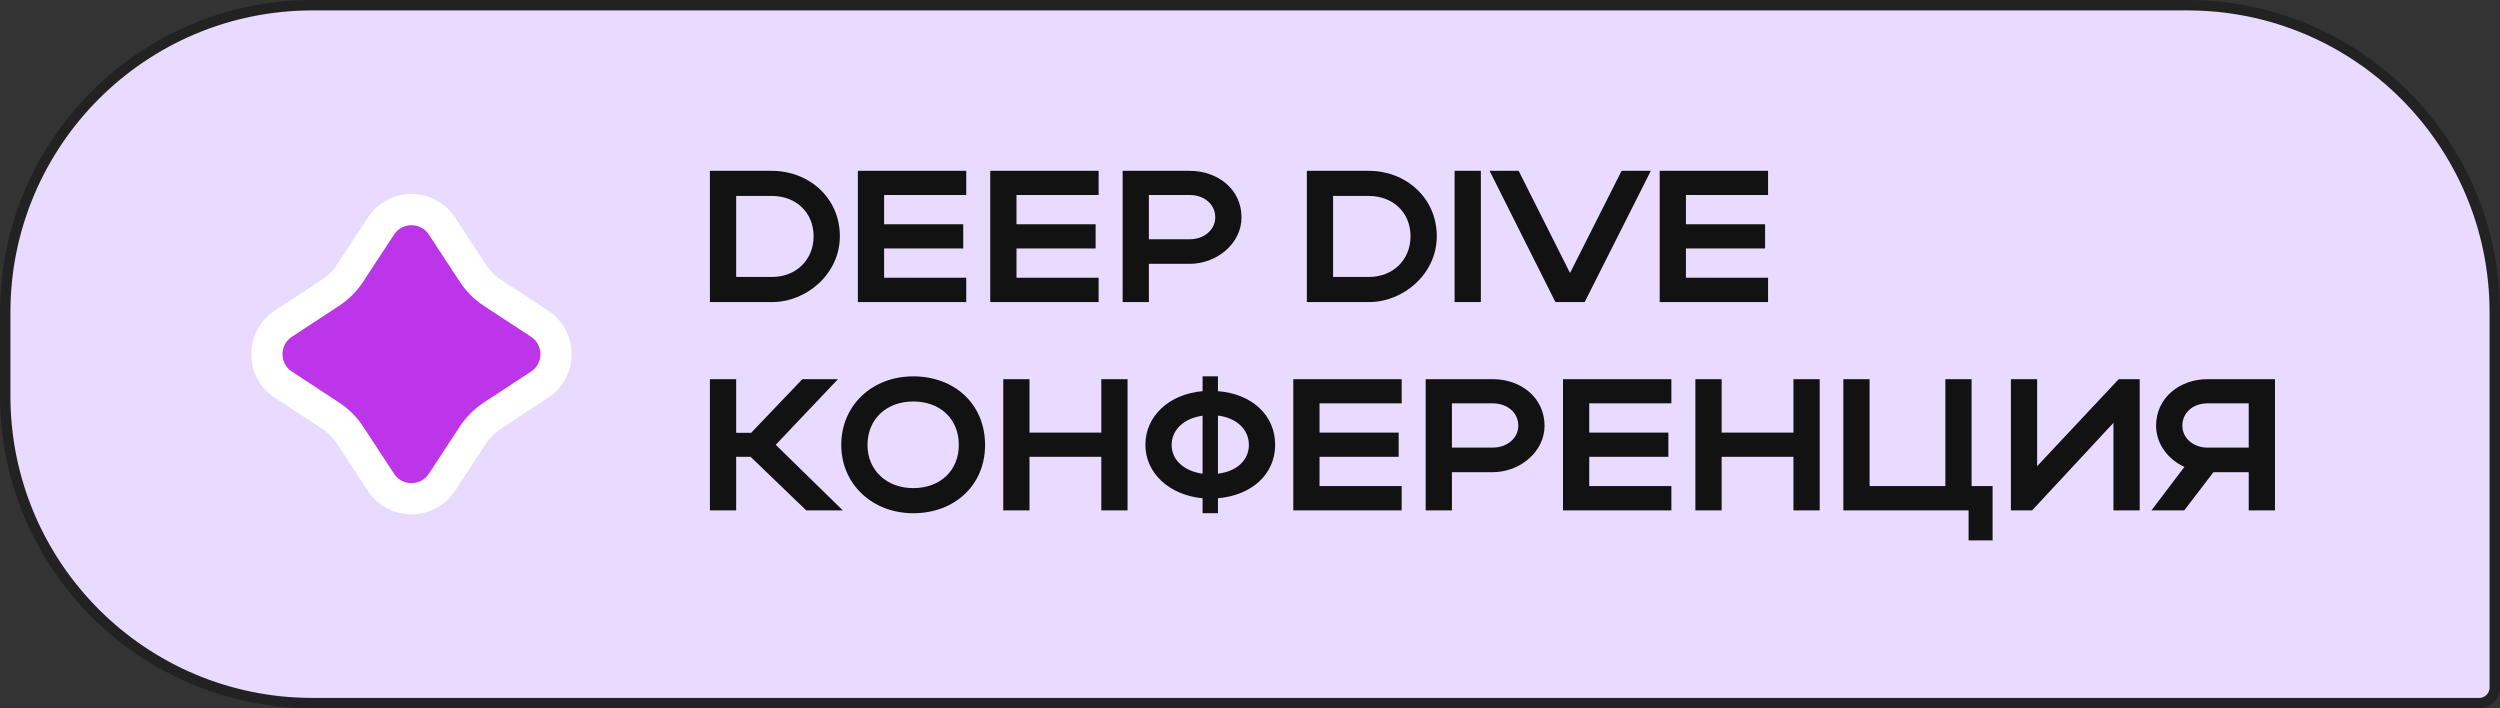
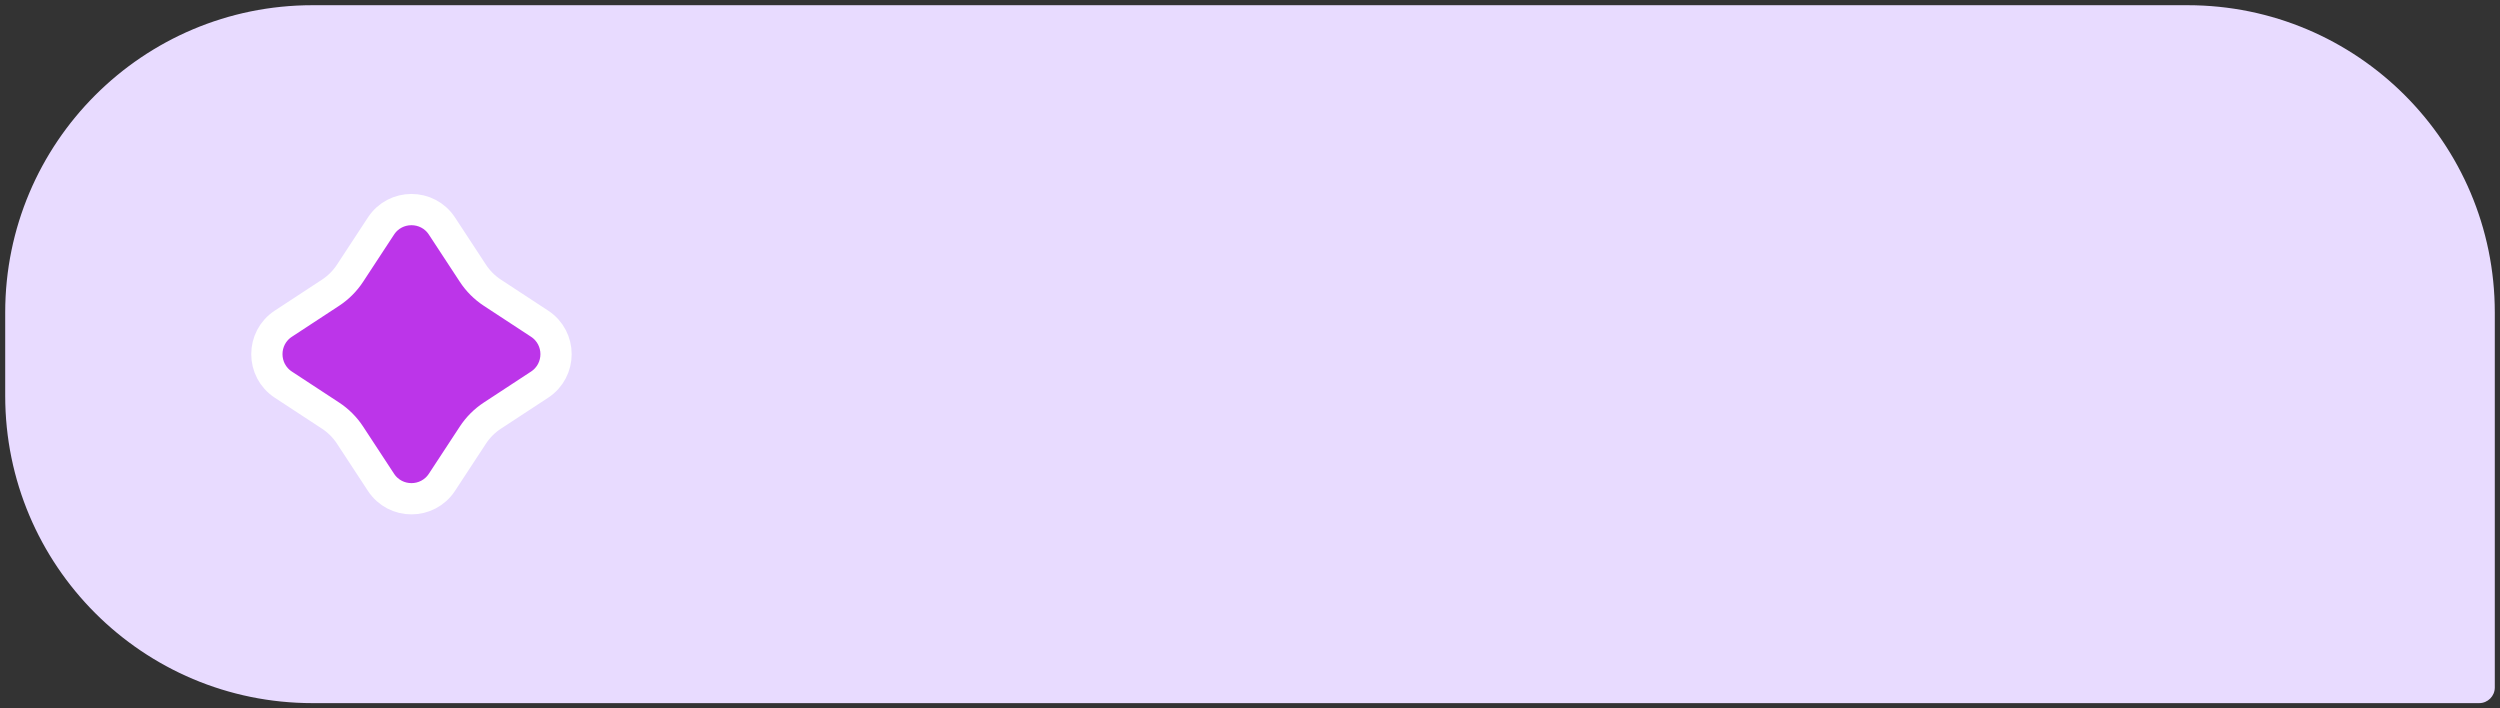
<svg xmlns="http://www.w3.org/2000/svg" width="240" height="68" viewBox="0 0 240 68" fill="none">
  <rect x="0" y="0" width="240" height="68" fill="#333333" stroke="none" />
  <path d="M30 0.5L210 0.5C226.292 0.5 239.5 13.708 239.5 30V66C239.5 66.828 238.828 67.5 238 67.5H30C13.708 67.5 0.5 54.292 0.5 38L0.5 30C0.5 13.708 13.708 0.5 30 0.5Z" fill="#E8DBFF" />
-   <path d="M30 0.5L210 0.5C226.292 0.5 239.5 13.708 239.5 30V66C239.5 66.828 238.828 67.5 238 67.5H30C13.708 67.5 0.5 54.292 0.5 38L0.5 30C0.5 13.708 13.708 0.5 30 0.5Z" stroke="#222222" />
  <path d="M42.427 21.701L45.397 26.231C45.886 26.977 46.523 27.614 47.269 28.103L51.799 31.073C53.907 32.455 53.907 35.545 51.799 36.927L47.269 39.897C46.523 40.386 45.886 41.023 45.397 41.769L42.427 46.299C41.045 48.407 37.955 48.407 36.573 46.299L33.603 41.769C33.114 41.023 32.477 40.386 31.731 39.897L27.201 36.927C25.093 35.545 25.093 32.455 27.201 31.073L31.731 28.103C32.477 27.614 33.114 26.977 33.603 26.231L36.573 21.701C37.955 19.593 41.045 19.593 42.427 21.701Z" fill="#BC35E9" stroke="white" stroke-width="3" />
-   <path d="M68.152 29V16.4H74.11C77.62 16.4 80.626 18.956 80.626 22.682C80.626 26.282 77.44 29 74.11 29H68.152ZM78.106 22.682C78.106 20.396 76.414 18.812 74.11 18.812H70.672V26.588H74.11C76.396 26.588 78.106 24.968 78.106 22.682ZM82.355 29V16.4H92.759V18.722H84.875V21.53H92.471V23.852H84.875V26.66H92.759V29H82.355ZM95.064 29V16.4H105.468V18.722H97.584V21.53H105.18V23.852H97.584V26.66H105.468V29H95.064ZM107.773 29V16.4H114.217C116.917 16.4 119.185 18.182 119.185 20.864C119.185 23.402 116.791 25.328 114.217 25.328H110.293V29H107.773ZM116.665 20.864C116.665 19.622 115.621 18.722 114.217 18.722H110.293V22.97H114.217C115.603 22.97 116.665 22.052 116.665 20.864ZM125.457 29V16.4H131.415C134.925 16.4 137.931 18.956 137.931 22.682C137.931 26.282 134.745 29 131.415 29H125.457ZM135.411 22.682C135.411 20.396 133.719 18.812 131.415 18.812H127.977V26.588H131.415C133.701 26.588 135.411 24.968 135.411 22.682ZM142.162 16.4V29H139.642V16.4H142.162ZM143.001 16.4H145.791L150.723 26.21L155.673 16.4H158.481L152.127 29H149.319L143.001 16.4ZM159.33 29V16.4H169.734V18.722H161.85V21.53H169.446V23.852L161.85 23.852V26.66L169.734 26.66V29L159.33 29ZM70.672 43.852V49H68.152V36.4H70.672V41.548H72.112L77.026 36.4H80.446L74.47 42.7L80.914 49H77.404L72.058 43.852H70.672ZM80.76 42.718C80.76 38.92 83.712 36.13 87.672 36.13C91.614 36.13 94.566 38.776 94.566 42.718C94.566 46.606 91.614 49.27 87.672 49.27C83.73 49.27 80.76 46.462 80.76 42.718ZM83.28 42.718C83.28 45.148 85.116 46.858 87.672 46.858C90.282 46.858 92.046 45.148 92.046 42.718C92.046 40.234 90.282 38.542 87.672 38.542C85.098 38.542 83.28 40.234 83.28 42.718ZM96.312 49V36.4H98.832V41.53H105.726V36.4H108.246V49H105.726V43.852H98.832V49H96.312ZM109.957 42.7C109.957 39.928 112.261 37.822 115.447 37.552V36.13H116.923V37.552C120.145 37.804 122.413 39.82 122.413 42.7C122.413 45.544 120.145 47.56 116.923 47.83V49.27H115.447V47.83C112.279 47.542 109.957 45.436 109.957 42.7ZM116.923 39.892V45.472C118.741 45.256 119.893 44.158 119.893 42.718C119.893 41.242 118.741 40.126 116.923 39.892ZM112.477 42.718C112.477 44.158 113.683 45.238 115.447 45.472V39.91C113.683 40.144 112.477 41.242 112.477 42.718ZM124.156 49V36.4H134.56V38.722H126.676V41.53H134.272V43.852H126.676V46.66H134.56V49H124.156ZM136.865 49V36.4H143.309C146.009 36.4 148.277 38.182 148.277 40.864C148.277 43.402 145.883 45.328 143.309 45.328H139.385V49H136.865ZM145.757 40.864C145.757 39.622 144.713 38.722 143.309 38.722H139.385V42.97H143.309C144.695 42.97 145.757 42.052 145.757 40.864ZM150.048 49V36.4H160.452V38.722H152.568V41.53H160.164V43.852H152.568V46.66H160.452V49H150.048ZM162.757 49V36.4H165.277V41.53H172.171V36.4H174.691V49H172.171V43.852H165.277V49H162.757ZM176.961 49V36.4H179.481V46.66H186.753V36.4H189.273V46.66H191.289V51.88H188.985V49H176.961ZM205.411 49H202.891V40.594L195.079 49L193.045 49V36.4H195.565V44.752L203.395 36.4H205.411V49ZM209.685 49H206.535L209.703 44.824C208.137 44.104 206.985 42.628 206.985 40.864C206.985 38.182 209.253 36.4 211.917 36.4H218.397V49H215.877V45.328H212.493L209.685 49ZM209.505 40.864C209.505 42.052 210.549 42.97 211.917 42.97H215.877V38.722H211.917C210.531 38.722 209.505 39.622 209.505 40.864Z" fill="#121212" />
</svg>